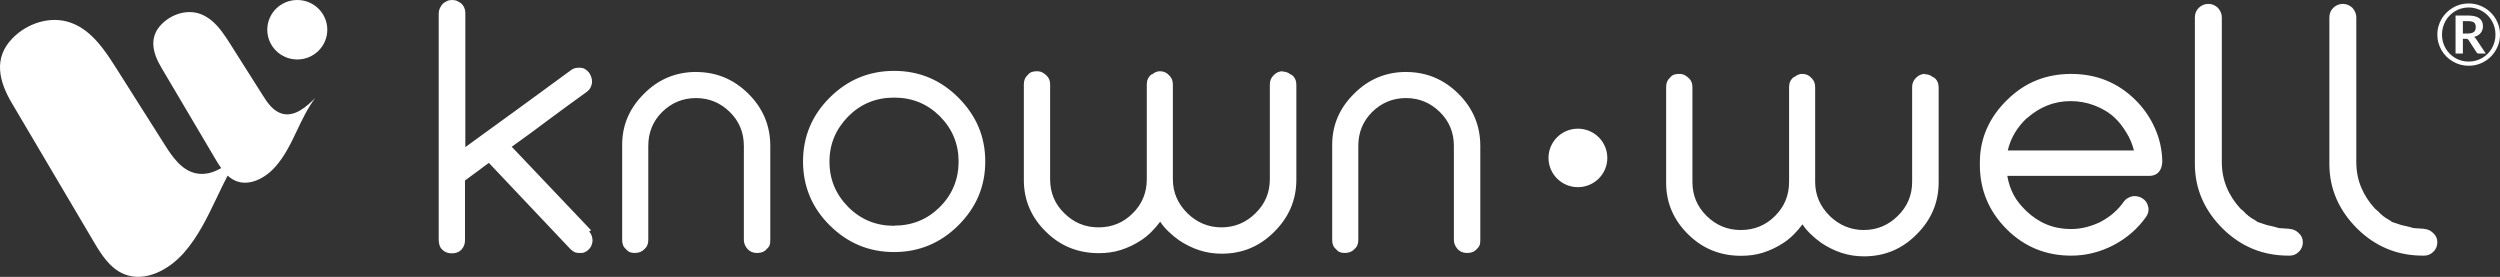
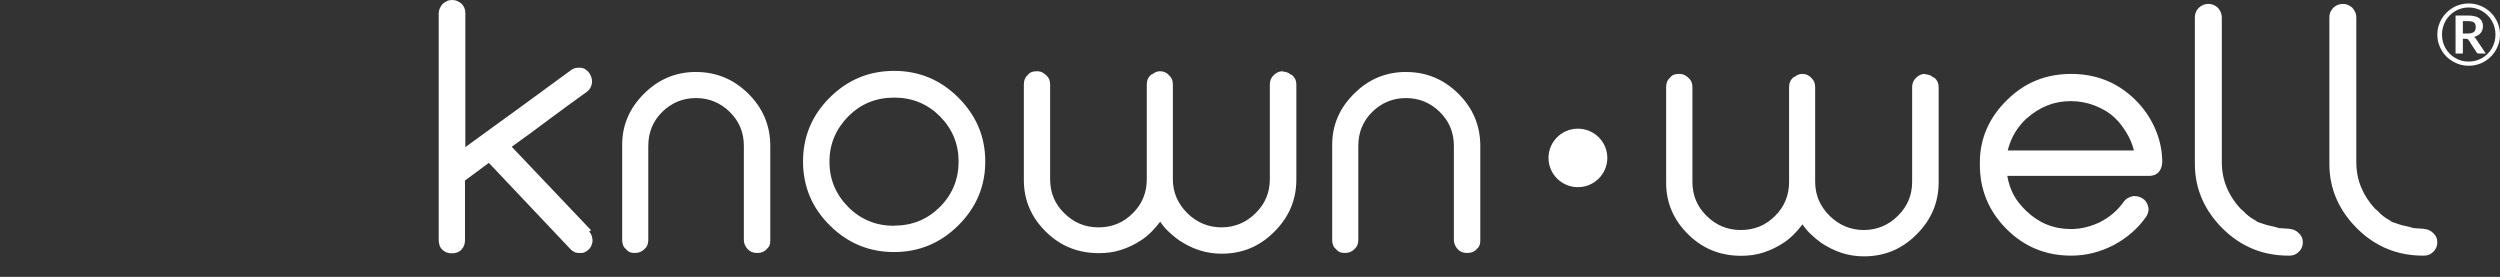
<svg xmlns="http://www.w3.org/2000/svg" fill="none" viewBox="0 0 298 33" height="33" width="298">
  <rect x="0" y="0" width="298" height="33" fill="#333333" stroke="none" />
  <path fill="white" d="M229.47 8.851C229.83 8.851 230.152 8.976 230.428 9.208C230.446 9.208 230.489 9.227 230.555 9.25C230.919 9.547 231.087 9.929 231.087 10.417V21.725C231.087 24.16 230.195 26.215 228.446 27.953C226.717 29.687 224.655 30.556 222.183 30.556C221.266 30.556 220.392 30.426 219.541 30.151C218.69 29.877 217.882 29.472 217.115 28.966C216.69 28.668 216.287 28.329 215.881 27.948C215.474 27.567 215.133 27.163 214.857 26.74C214.54 27.163 214.199 27.567 213.815 27.948C213.432 28.329 213.025 28.669 212.6 28.943C211.833 29.454 211.024 29.835 210.174 30.109C209.323 30.384 208.448 30.49 207.532 30.49C205.125 30.49 203.017 29.687 201.269 27.972C199.52 26.275 198.605 24.202 198.604 21.809V10.375C198.604 9.887 198.755 9.529 199.054 9.273C199.203 9.083 199.371 8.952 199.562 8.892C199.754 8.831 199.946 8.809 200.138 8.809C200.395 8.809 200.629 8.85 200.82 8.957C201.012 9.064 201.181 9.189 201.33 9.338C201.611 9.612 201.736 9.952 201.736 10.375V21.683C201.736 23.267 202.293 24.625 203.419 25.727C204.55 26.847 205.892 27.418 207.51 27.418C209.127 27.418 210.492 26.847 211.6 25.727C212.707 24.625 213.259 23.272 213.259 21.683V10.375C213.259 9.887 213.432 9.505 213.792 9.208C213.811 9.189 213.853 9.166 213.918 9.166C214.194 8.934 214.493 8.809 214.834 8.809C215.283 8.809 215.643 8.976 215.942 9.315C216.092 9.464 216.194 9.612 216.26 9.779C216.325 9.951 216.367 10.143 216.367 10.375V21.683C216.367 23.267 216.965 24.607 218.092 25.727C219.2 26.823 220.584 27.418 222.159 27.418C223.734 27.418 225.099 26.847 226.226 25.727C227.352 24.625 227.927 23.272 227.927 21.683V10.375C227.927 9.952 228.077 9.59 228.353 9.315C228.67 8.976 229.035 8.809 229.46 8.809H229.47V8.851ZM246.882 8.812C249.845 8.812 252.379 9.807 254.487 11.861C255.53 12.879 256.32 14.042 256.871 15.292C257.427 16.538 257.745 17.918 257.745 19.419V19.45L257.713 19.4V19.591C257.713 19.656 257.689 19.74 257.647 19.847L257.671 19.823C257.461 20.585 256.951 20.967 256.161 20.967H239.272C239.399 21.771 239.656 22.515 240.016 23.212C240.376 23.914 240.908 24.527 241.525 25.141C243.017 26.563 244.76 27.302 246.85 27.302C247.509 27.302 248.125 27.218 248.7 27.069C249.275 26.921 249.85 26.707 250.425 26.433H250.401C250.93 26.154 251.445 25.819 251.912 25.415C252.379 25.011 252.809 24.545 253.169 24.016C253.403 23.695 253.763 23.486 254.254 23.379H254.487C254.786 23.379 255.086 23.468 255.361 23.635C255.745 23.867 255.978 24.206 256.062 24.652C256.081 24.717 256.104 24.76 256.104 24.802V24.969C256.104 25.285 255.997 25.582 255.806 25.856C255.315 26.553 254.74 27.19 254.081 27.762C253.422 28.333 252.697 28.817 251.931 29.222C250.332 30.049 248.649 30.472 246.882 30.472C243.923 30.472 241.324 29.458 239.174 27.297C237.024 25.136 236 22.575 236 19.651V19.336C236 16.436 237.168 13.916 239.3 11.861C241.408 9.807 243.918 8.813 246.882 8.812ZM263.246 0.465C263.648 0.465 264.032 0.614 264.373 0.93C264.691 1.288 264.84 1.669 264.84 2.073V19.311C264.84 20.39 265.032 21.39 265.415 22.319C265.798 23.253 266.355 24.099 267.056 24.861L267.355 25.117C267.463 25.205 267.547 25.29 267.612 25.373C267.715 25.498 267.822 25.582 267.93 25.648C267.948 25.671 267.972 25.689 267.972 25.712C267.995 25.73 268.057 25.773 268.164 25.838C268.229 25.903 268.29 25.945 268.355 25.986L268.505 26.07L268.823 26.261C268.931 26.326 269.015 26.386 269.08 26.451L270.229 26.832L270.973 26.999C271.206 27.064 271.44 27.125 271.674 27.19L272.908 27.273L272.918 27.27L272.941 27.292C273.348 27.315 273.708 27.483 274.007 27.78C274.329 28.078 274.498 28.417 274.498 28.882C274.498 29.347 274.325 29.728 274.007 30.025C273.689 30.346 273.325 30.472 272.899 30.472H272.791C269.786 30.472 267.186 29.435 264.994 27.297C262.821 25.154 261.629 22.574 261.629 19.544V2.073C261.629 1.627 261.779 1.246 262.097 0.93C262.457 0.591 262.844 0.465 263.246 0.465ZM279.278 0.465C279.68 0.465 280.063 0.614 280.404 0.93C280.722 1.288 280.872 1.669 280.872 2.073V19.311C280.872 20.39 281.064 21.39 281.447 22.319C281.831 23.253 282.387 24.099 283.088 24.861L283.387 25.117C283.494 25.206 283.579 25.289 283.645 25.373C283.747 25.498 283.855 25.582 283.962 25.648C283.981 25.671 284.004 25.689 284.004 25.712C284.027 25.73 284.088 25.773 284.195 25.838C284.261 25.903 284.322 25.945 284.388 25.986L284.537 26.07L284.854 26.261C284.962 26.326 285.047 26.386 285.112 26.451L286.262 26.832L287.005 26.999C287.239 27.064 287.472 27.125 287.706 27.19L288.94 27.273L288.949 27.27L288.973 27.292C289.379 27.315 289.74 27.483 290.039 27.78C290.361 28.078 290.529 28.417 290.529 28.882C290.529 29.347 290.357 29.728 290.039 30.025C289.721 30.346 289.356 30.472 288.931 30.472H288.823C285.818 30.472 283.219 29.435 281.026 27.297C278.853 25.154 277.661 22.574 277.661 19.544V2.073C277.661 1.627 277.81 1.246 278.128 0.93C278.488 0.59 278.876 0.465 279.278 0.465ZM152.908 8.534C153.268 8.534 153.591 8.659 153.866 8.892C153.885 8.892 153.927 8.91 153.992 8.934C154.357 9.231 154.525 9.613 154.525 10.101V21.409C154.525 23.845 153.632 25.898 151.884 27.637C150.154 29.37 148.093 30.239 145.62 30.239C144.704 30.239 143.83 30.109 142.979 29.835C142.129 29.561 141.32 29.157 140.554 28.65C140.128 28.353 139.726 28.013 139.319 27.632C138.913 27.251 138.572 26.847 138.296 26.424C137.978 26.847 137.636 27.251 137.253 27.632C136.87 28.013 136.463 28.353 136.038 28.627C135.272 29.138 134.463 29.52 133.612 29.794C132.762 30.068 131.887 30.175 130.971 30.175C128.563 30.175 126.455 29.37 124.707 27.655C122.959 25.959 122.043 23.886 122.043 21.492V10.059C122.043 9.571 122.192 9.213 122.491 8.957C122.641 8.766 122.809 8.641 123.001 8.576C123.193 8.516 123.385 8.492 123.576 8.492C123.833 8.492 124.067 8.534 124.259 8.641C124.45 8.748 124.618 8.874 124.768 9.022C125.048 9.297 125.175 9.636 125.175 10.059V21.367C125.175 22.952 125.726 24.309 126.857 25.41C127.989 26.53 129.33 27.102 130.947 27.102C132.565 27.102 133.93 26.53 135.038 25.41C136.146 24.309 136.697 22.956 136.697 21.367V10.059C136.697 9.571 136.87 9.189 137.229 8.892C137.248 8.873 137.291 8.851 137.356 8.851C137.632 8.618 137.931 8.492 138.272 8.492C138.721 8.492 139.081 8.66 139.38 8.999C139.529 9.148 139.633 9.297 139.698 9.464C139.764 9.636 139.806 9.826 139.806 10.059V21.367C139.806 22.952 140.404 24.29 141.53 25.41C142.638 26.507 144.022 27.102 145.597 27.102C147.172 27.102 148.538 26.53 149.664 25.41C150.79 24.309 151.365 22.956 151.365 21.367V10.059C151.365 9.636 151.515 9.273 151.791 8.999C152.109 8.66 152.473 8.492 152.898 8.492H152.908V8.534ZM53.894 0C54.127 0 54.343 0.042 54.511 0.126C54.684 0.21 54.852 0.316 55.002 0.423C55.32 0.739 55.469 1.12 55.469 1.566V17.536L58.559 15.291L61.625 13.069L64.842 10.718L68.081 8.348C68.357 8.139 68.679 8.073 68.997 8.073H69.231C69.441 8.096 69.633 8.157 69.782 8.264C69.932 8.371 70.082 8.497 70.208 8.646C70.442 9.008 70.567 9.347 70.567 9.663V9.896C70.525 10.109 70.46 10.3 70.376 10.467C70.287 10.634 70.161 10.783 69.97 10.932L67.603 12.646L65.389 14.278L63.28 15.845L60.999 17.494L70.454 27.444L70.227 27.59C70.507 27.906 70.633 28.287 70.633 28.733C70.609 28.924 70.567 29.114 70.483 29.305C70.399 29.495 70.249 29.686 70.016 29.877C69.908 29.965 69.782 30.025 69.633 30.09C69.483 30.155 69.315 30.155 69.1 30.155C68.866 30.155 68.651 30.133 68.482 30.049C68.309 29.965 68.142 29.839 67.992 29.69L58.278 19.419L57.681 19.842L57.129 20.265L56.32 20.859L55.427 21.515V28.631C55.427 29.077 55.296 29.435 55.02 29.732C54.745 30.049 54.338 30.197 53.87 30.197C53.403 30.197 53.02 30.067 52.721 29.751C52.571 29.621 52.468 29.453 52.402 29.263C52.337 29.072 52.295 28.858 52.295 28.626V1.585C52.295 1.181 52.468 0.799 52.786 0.441C52.936 0.316 53.109 0.21 53.277 0.126C53.446 0.042 53.66 4.35254e-05 53.894 0ZM82.997 8.581H82.955C85.386 8.581 87.471 9.445 89.219 11.184C90.944 12.899 91.818 14.976 91.818 17.389V28.613C91.818 28.846 91.8 29.059 91.734 29.227C91.669 29.394 91.561 29.543 91.393 29.691C91.117 30.007 90.734 30.156 90.243 30.156C89.752 30.156 89.369 29.984 89.093 29.668C88.817 29.347 88.668 28.989 88.668 28.608V17.384C88.668 15.799 88.111 14.441 86.984 13.34C85.858 12.239 84.512 11.69 82.96 11.69C81.408 11.691 80.062 12.238 78.936 13.34C77.828 14.441 77.276 15.794 77.276 17.384V28.608C77.276 29.073 77.126 29.431 76.827 29.686C76.528 30.003 76.145 30.151 75.678 30.151C75.463 30.151 75.271 30.132 75.103 30.067C74.93 30.002 74.761 29.877 74.611 29.686C74.312 29.454 74.163 29.096 74.163 28.608V17.258C74.163 14.883 75.056 12.852 76.804 11.137C78.528 9.422 80.595 8.576 83.002 8.576L82.997 8.581ZM167.632 8.581H167.59C170.021 8.581 172.105 9.445 173.854 11.184C175.578 12.899 176.452 14.976 176.452 17.389V28.613C176.452 28.846 176.434 29.059 176.368 29.227C176.303 29.394 176.196 29.543 176.027 29.691C175.752 30.008 175.368 30.156 174.877 30.156C174.386 30.156 174.003 29.984 173.728 29.668C173.452 29.347 173.302 28.989 173.302 28.608V17.384C173.302 15.799 172.746 14.441 171.619 13.34C170.493 12.238 169.146 11.691 167.595 11.69C166.043 11.69 164.696 12.238 163.569 13.34C162.462 14.441 161.91 15.794 161.91 17.384V28.608C161.91 29.073 161.761 29.431 161.462 29.686C161.163 30.003 160.779 30.151 160.312 30.151C160.097 30.151 159.905 30.132 159.736 30.067C159.564 30.002 159.396 29.877 159.246 29.686C158.947 29.454 158.797 29.096 158.797 28.608V17.258C158.797 14.883 159.69 12.852 161.438 11.137C163.163 9.422 165.23 8.576 167.637 8.576L167.632 8.581ZM106.58 8.449C109.586 8.449 112.119 9.528 114.228 11.624C116.359 13.762 117.443 16.262 117.443 19.246C117.443 22.23 116.359 24.75 114.228 26.869C112.119 28.965 109.562 30.044 106.58 30.044C103.598 30.044 101.046 28.988 98.914 26.869C96.787 24.773 95.722 22.211 95.722 19.246C95.722 16.281 96.783 13.743 98.914 11.624C101.041 9.509 103.598 8.449 106.58 8.449ZM106.58 11.634C104.43 11.634 102.621 12.373 101.13 13.855C99.616 15.399 98.872 17.178 98.872 19.274C98.872 21.371 99.615 23.17 101.13 24.694C102.621 26.177 104.43 26.916 106.58 26.916V26.896C108.73 26.896 110.539 26.157 112.03 24.675C113.521 23.192 114.265 21.352 114.265 19.256C114.265 17.16 113.521 15.357 112.03 13.855C110.539 12.373 108.73 11.634 106.58 11.634ZM188.087 15.338C190.023 15.338 191.593 16.901 191.593 18.824C191.593 20.747 190.022 22.31 188.087 22.31C186.151 22.309 184.581 20.747 184.581 18.824C184.581 16.901 186.151 15.338 188.087 15.338ZM257.755 19.466L257.745 19.461V19.45L257.755 19.466ZM246.821 12.053C244.881 12.053 243.156 12.726 241.623 14.083V14.06C240.45 15.143 239.683 16.435 239.323 17.936H254.333L254.356 17.895C254.165 17.156 253.87 16.454 253.464 15.799C253.057 15.139 252.608 14.525 252.057 14.019C251.356 13.363 250.524 12.898 249.631 12.559C248.738 12.219 247.803 12.053 246.821 12.053ZM294.264 0.412C294.78 0.412 295.264 0.51 295.717 0.706C296.172 0.899 296.57 1.164 296.906 1.502C297.245 1.836 297.512 2.23 297.706 2.683C297.904 3.132 298.002 3.614 298.002 4.128C298.002 4.641 297.904 5.123 297.706 5.572C297.512 6.022 297.245 6.415 296.906 6.753C296.57 7.087 296.172 7.353 295.717 7.549C295.264 7.741 294.78 7.838 294.264 7.838C293.919 7.838 293.588 7.794 293.268 7.706C292.951 7.618 292.655 7.493 292.38 7.331C292.104 7.169 291.854 6.976 291.625 6.753C291.396 6.527 291.202 6.277 291.039 6.003C290.876 5.726 290.75 5.43 290.662 5.116C290.572 4.799 290.529 4.469 290.529 4.128C290.529 3.787 290.572 3.457 290.662 3.14C290.75 2.822 290.876 2.526 291.039 2.252C291.202 1.978 291.396 1.728 291.625 1.502C291.854 1.276 292.104 1.081 292.38 0.919C292.655 0.757 292.951 0.632 293.268 0.544C293.588 0.456 293.919 0.412 294.264 0.412ZM294.264 0.889C293.968 0.889 293.682 0.928 293.41 1.006C293.139 1.08 292.886 1.188 292.651 1.33C292.417 1.469 292.203 1.636 292.009 1.832C291.815 2.028 291.649 2.246 291.513 2.485C291.376 2.725 291.272 2.984 291.196 3.261C291.121 3.538 291.084 3.827 291.084 4.128C291.084 4.425 291.121 4.712 291.196 4.989C291.272 5.263 291.376 5.52 291.513 5.76C291.649 5.996 291.815 6.212 292.009 6.408C292.203 6.601 292.417 6.767 292.651 6.905C292.886 7.044 293.139 7.152 293.41 7.229C293.682 7.304 293.968 7.341 294.264 7.341C294.559 7.341 294.843 7.304 295.114 7.229C295.39 7.152 295.647 7.044 295.886 6.905C296.122 6.767 296.338 6.601 296.532 6.408C296.726 6.212 296.892 5.996 297.028 5.76C297.167 5.52 297.273 5.263 297.349 4.989C297.424 4.716 297.461 4.428 297.461 4.128C297.461 3.827 297.424 3.538 297.349 3.261C297.273 2.984 297.167 2.725 297.028 2.485C296.892 2.246 296.726 2.028 296.532 1.832C296.338 1.636 296.122 1.469 295.886 1.33C295.647 1.188 295.39 1.08 295.114 1.006C294.843 0.928 294.559 0.889 294.264 0.889ZM294.213 1.852C294.806 1.852 295.247 1.96 295.532 2.176C295.822 2.392 295.968 2.708 295.968 3.124C295.968 3.431 295.878 3.698 295.702 3.925C295.529 4.151 295.263 4.309 294.91 4.396C294.971 4.434 295.024 4.479 295.069 4.533C295.116 4.587 295.161 4.651 295.202 4.726L296.304 6.383H295.472C295.349 6.383 295.261 6.336 295.206 6.241L294.253 4.767C294.222 4.719 294.183 4.684 294.141 4.66C294.1 4.637 294.035 4.624 293.947 4.624H293.574V6.383H292.702V1.852H294.213ZM293.574 3.996H294.125C294.312 3.996 294.467 3.979 294.594 3.945C294.72 3.912 294.821 3.862 294.896 3.798C294.974 3.734 295.029 3.654 295.06 3.56C295.092 3.462 295.11 3.352 295.11 3.23C295.11 3.109 295.094 3.004 295.063 2.916C295.037 2.828 294.987 2.756 294.916 2.698C294.847 2.638 294.755 2.593 294.641 2.566C294.529 2.536 294.386 2.521 294.213 2.521H293.574V3.996Z" />
-   <path fill="white" d="M39.014 3.544C39.014 1.586 37.411 0 35.438 0C33.461 0 31.861 1.586 31.861 3.544C31.861 5.503 33.461 7.089 35.438 7.089C37.414 7.089 39.014 5.503 39.014 3.544Z" />
-   <path fill="white" d="M31.301 11.33C31.892 12.286 32.611 13.316 33.722 13.572L33.719 13.575C35.192 13.905 36.518 12.733 37.57 11.691C36.689 12.852 36.058 14.178 35.428 15.503C34.686 17.064 33.944 18.622 32.798 19.905C31.615 21.232 29.741 22.234 28.098 21.562C27.737 21.404 27.422 21.188 27.133 20.932C26.688 21.782 26.273 22.652 25.858 23.521C24.729 25.886 23.602 28.248 21.872 30.189C20.098 32.176 17.275 33.69 14.794 32.676C13.095 31.975 12.055 30.316 11.134 28.746C9.713 26.341 8.295 23.94 6.877 21.539C5.059 18.46 3.241 15.383 1.419 12.302C-0.125 9.701 -0.831 6.903 1.519 4.531C3.262 2.761 6.017 1.845 8.423 2.702C9.129 2.946 9.78 3.331 10.356 3.788C11.781 4.917 12.861 6.561 13.857 8.131C14.728 9.503 15.596 10.877 16.465 12.25C17.521 13.919 18.577 15.589 19.638 17.259C20.543 18.702 21.627 20.26 23.298 20.645C24.378 20.889 25.415 20.59 26.367 20.032C26.109 19.674 25.875 19.301 25.661 18.93C24.706 17.317 23.752 15.701 22.797 14.085C21.604 12.065 20.411 10.045 19.217 8.029C18.196 6.302 17.72 4.442 19.276 2.872C20.444 1.7 22.262 1.086 23.861 1.656C24.338 1.826 24.755 2.085 25.144 2.384C26.096 3.143 26.803 4.229 27.466 5.272C27.695 5.634 27.924 5.997 28.152 6.358C29.203 8.021 30.247 9.676 31.301 11.33Z" />
</svg>